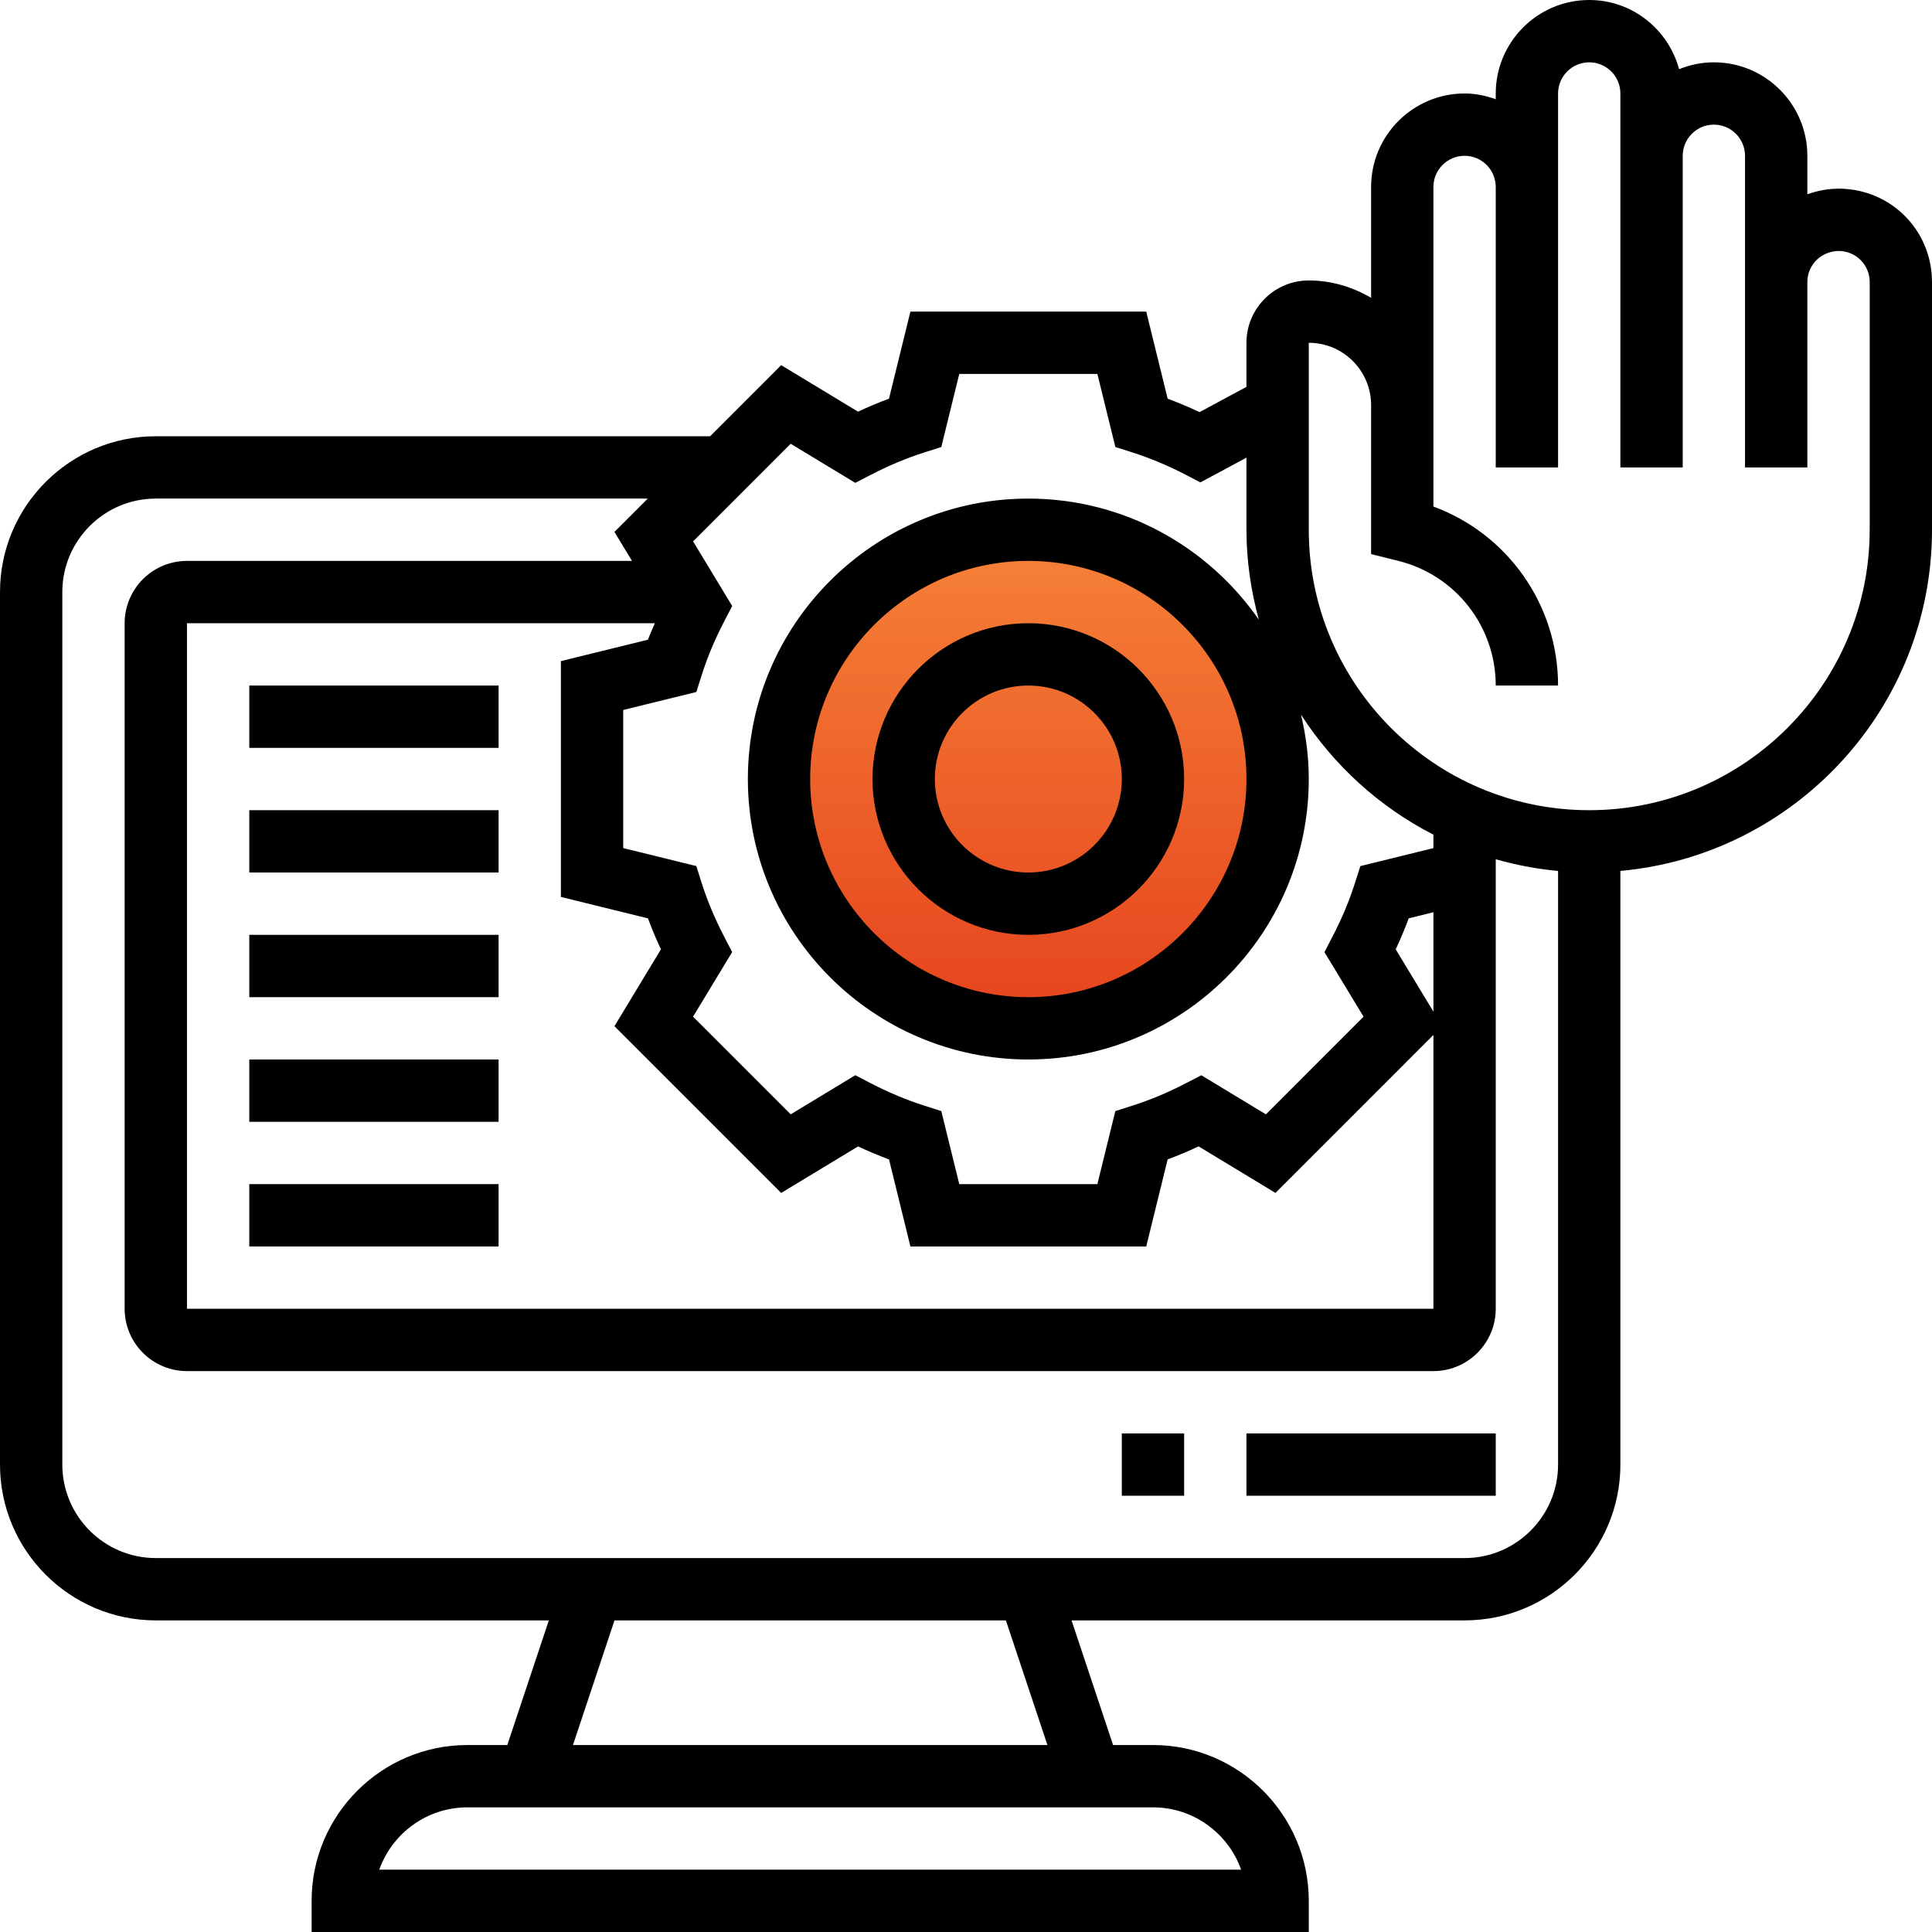
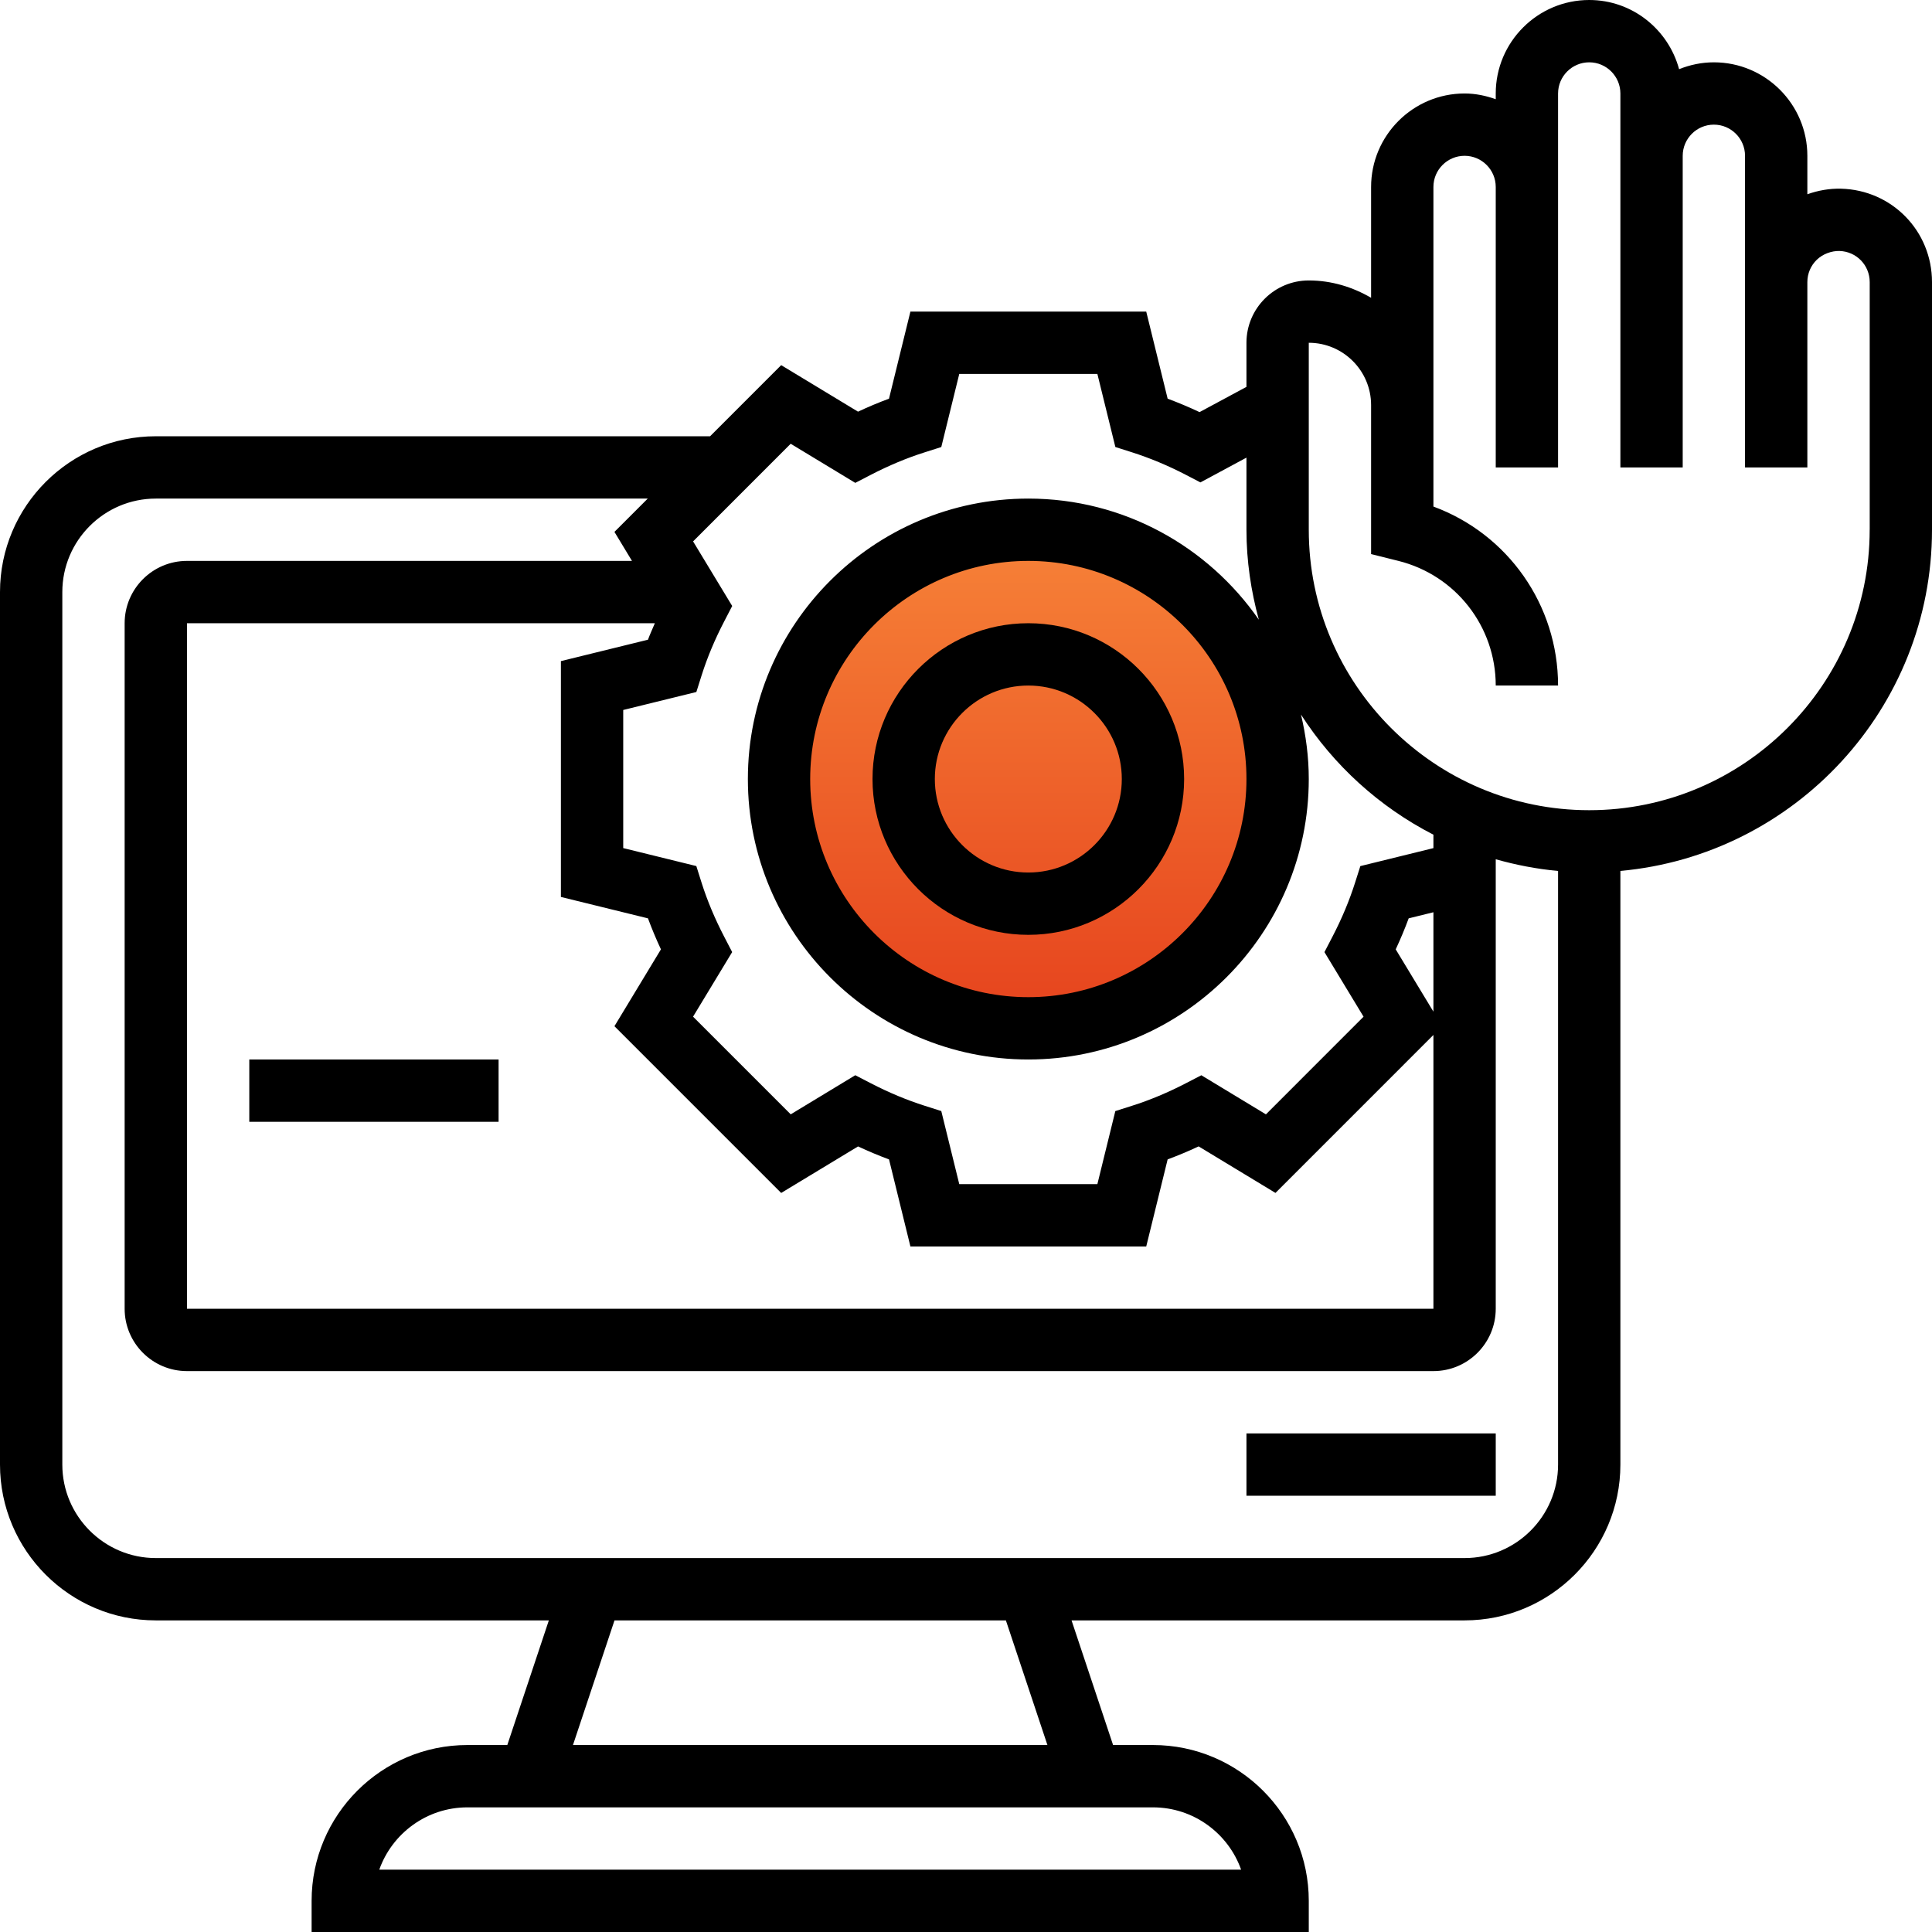
<svg xmlns="http://www.w3.org/2000/svg" width="400px" height="400px" viewBox="0 0 400 400">
  <title>Group</title>
  <desc>Created with Sketch.</desc>
  <defs>
    <linearGradient x1="50%" y1="100%" x2="50%" y2="0%" id="linearGradient-1">
      <stop stop-color="#E5401C" offset="0%" />
      <stop stop-color="#F78539" offset="100%" />
    </linearGradient>
  </defs>
  <g id="Page-1" stroke="none" stroke-width="1" fill="none" fill-rule="evenodd">
    <g id="Artboard" transform="translate(-994, -3897)">
      <g id="Group" transform="translate(994, 3897)">
        <circle id="Oval" fill="url(#linearGradient-1)" cx="213" cy="161" r="56" />
        <path d="M381.155,39.065 C378.761,39.006 376.413,39.432 374.194,40.219 L374.194,32.258 C374.194,21.587 365.51,12.903 354.839,12.903 C352.29,12.903 349.871,13.426 347.639,14.323 C345.413,6.097 337.955,0 329.032,0 C318.361,0 309.677,8.684 309.677,19.355 L309.677,20.542 C307.652,19.819 305.497,19.355 303.226,19.355 C292.555,19.355 283.871,28.039 283.871,38.71 L283.871,61.652 C280.058,59.432 275.69,58.065 270.968,58.065 C263.852,58.065 258.065,63.852 258.065,70.968 L258.065,80.097 L248.355,85.323 C246.161,84.29 243.955,83.361 241.748,82.542 L237.316,64.516 L188.49,64.516 L184.058,82.542 C181.916,83.335 179.774,84.232 177.645,85.232 L161.735,75.6 L147.013,90.323 L32.258,90.323 C14.471,90.323 0,104.794 0,122.581 L0,303.226 C0,321.013 14.471,335.484 32.258,335.484 L113.632,335.484 L105.032,361.29 L96.774,361.29 C78.987,361.29 64.516,375.761 64.516,393.548 L64.516,400 L270.968,400 L270.968,393.548 C270.968,375.761 256.497,361.29 238.71,361.29 L230.452,361.29 L221.852,335.484 L303.226,335.484 C321.013,335.484 335.484,321.013 335.484,303.226 L335.484,180.316 C371.6,177.045 400,146.632 400,109.677 L400,58.406 C400,47.839 391.723,39.335 381.155,39.065 Z M163.703,91.877 L177.077,99.974 L180.29,98.31 C183.994,96.394 187.742,94.819 191.439,93.652 L194.884,92.555 L198.606,77.419 L227.2,77.419 L230.923,92.548 L234.368,93.645 C238.071,94.826 241.819,96.387 245.51,98.303 L248.535,99.877 L258.065,94.748 L258.065,109.677 C258.065,116.129 259.006,122.355 260.626,128.297 C250.135,113.168 232.671,103.226 212.903,103.226 C180.884,103.226 154.839,129.277 154.839,161.29 C154.839,193.303 180.884,219.355 212.903,219.355 C244.923,219.355 270.968,193.303 270.968,161.29 C270.968,156.69 270.374,152.239 269.355,147.942 C276.123,158.465 285.581,167.071 296.774,172.813 L296.774,175.594 L281.645,179.316 L280.548,182.761 C279.374,186.458 277.806,190.206 275.884,193.903 L274.213,197.123 L282.31,210.497 L262.097,230.716 L248.723,222.619 L245.51,224.284 C241.806,226.2 238.058,227.774 234.361,228.942 L230.916,230.039 L227.2,245.161 L198.606,245.161 L194.884,230.032 L191.439,228.935 C187.755,227.761 184,226.2 180.29,224.277 L177.077,222.613 L163.71,230.71 L143.49,210.49 L151.587,197.116 L149.916,193.897 C147.994,190.194 146.426,186.452 145.258,182.768 L144.168,179.31 L129.032,175.587 L129.032,146.994 L144.174,143.271 L145.265,139.813 C146.432,136.129 148,132.387 149.923,128.684 L151.594,125.465 L143.497,112.09 L163.703,91.877 Z M258.065,161.29 C258.065,186.194 237.8,206.452 212.903,206.452 C188.006,206.452 167.742,186.194 167.742,161.29 C167.742,136.387 188.006,116.129 212.903,116.129 C237.8,116.129 258.065,136.387 258.065,161.29 Z M134.155,190.135 C134.948,192.277 135.845,194.419 136.839,196.555 L127.213,212.465 L161.735,246.987 L177.652,237.355 C179.781,238.355 181.923,239.245 184.065,240.045 L188.49,258.065 L237.316,258.065 L241.748,240.039 C243.89,239.245 246.032,238.348 248.161,237.348 L264.071,246.981 L296.774,214.277 L296.774,270.968 L38.71,270.968 L38.71,129.032 L135.581,129.032 C135.103,130.168 134.574,131.31 134.155,132.445 L116.129,136.877 L116.129,185.703 L134.155,190.135 Z M296.774,209.452 L288.968,196.555 C289.961,194.426 290.858,192.284 291.652,190.135 L296.774,188.871 L296.774,209.452 Z M256.961,387.097 L78.523,387.097 C81.187,379.587 88.361,374.194 96.774,374.194 L238.71,374.194 C247.123,374.194 254.297,379.587 256.961,387.097 Z M216.858,361.29 L118.626,361.29 L127.226,335.484 L208.258,335.484 L216.858,361.29 Z M303.226,322.581 L32.258,322.581 C21.587,322.581 12.903,313.897 12.903,303.226 L12.903,122.581 C12.903,111.91 21.587,103.226 32.258,103.226 L134.11,103.226 L127.213,110.123 L130.845,116.129 L38.71,116.129 C31.594,116.129 25.806,121.916 25.806,129.032 L25.806,270.968 C25.806,278.084 31.594,283.871 38.71,283.871 L296.774,283.871 C303.89,283.871 309.677,278.084 309.677,270.968 L309.677,185.703 L309.677,180.645 L309.677,177.897 C313.839,179.077 318.148,179.916 322.581,180.323 L322.581,303.226 C322.581,313.897 313.897,322.581 303.226,322.581 Z M387.097,109.677 C387.097,141.69 361.052,167.742 329.032,167.742 C297.013,167.742 270.968,141.69 270.968,109.677 L270.968,70.968 C278.084,70.968 283.871,76.755 283.871,83.871 L283.871,109.852 L283.871,114.716 L289.529,116.129 C301.394,119.09 309.677,129.703 309.677,141.935 L322.581,141.935 C322.581,125.226 312.168,110.548 296.774,104.877 L296.774,83.871 L296.774,38.71 C296.774,35.155 299.665,32.258 303.226,32.258 C306.787,32.258 309.677,35.155 309.677,38.71 L309.677,96.774 L322.581,96.774 L322.581,38.71 L322.581,19.355 C322.581,15.8 325.471,12.903 329.032,12.903 C332.594,12.903 335.484,15.8 335.484,19.355 L335.484,32.258 L335.484,90.323 L335.484,96.774 L348.387,96.774 L348.387,90.323 L348.387,32.258 C348.387,28.703 351.277,25.806 354.839,25.806 C358.4,25.806 361.29,28.703 361.29,32.258 L361.29,58.406 L361.29,90.323 L361.29,96.774 L374.194,96.774 L374.194,90.323 L374.194,58.406 C374.194,56.652 374.884,55.013 376.142,53.787 C377.4,52.561 379.232,51.929 380.819,51.961 C384.342,52.058 387.103,54.89 387.103,58.413 L387.103,109.677 L387.097,109.677 Z" id="Shape" fill="#000000" fill-rule="nonzero" />
        <path d="M212.903,129.032 C195.116,129.032 180.645,143.503 180.645,161.29 C180.645,179.077 195.116,193.548 212.903,193.548 C230.69,193.548 245.161,179.077 245.161,161.29 C245.161,143.503 230.69,129.032 212.903,129.032 Z M212.903,180.645 C202.232,180.645 193.548,171.961 193.548,161.29 C193.548,150.619 202.232,141.935 212.903,141.935 C223.574,141.935 232.258,150.619 232.258,161.29 C232.258,171.961 223.574,180.645 212.903,180.645 Z" id="Shape" fill="#000000" fill-rule="nonzero" />
        <rect id="Rectangle" fill="#000000" fill-rule="nonzero" x="258.065" y="296.774" width="51.613" height="12.903" />
-         <rect id="Rectangle" fill="#000000" fill-rule="nonzero" x="232.258" y="296.774" width="12.903" height="12.903" />
-         <rect id="Rectangle" fill="#000000" fill-rule="nonzero" x="51.613" y="141.935" width="51.613" height="12.903" />
-         <rect id="Rectangle" fill="#000000" fill-rule="nonzero" x="51.613" y="167.742" width="51.613" height="12.903" />
-         <rect id="Rectangle" fill="#000000" fill-rule="nonzero" x="51.613" y="193.548" width="51.613" height="12.903" />
        <rect id="Rectangle" fill="#000000" fill-rule="nonzero" x="51.613" y="219.355" width="51.613" height="12.903" />
-         <rect id="Rectangle" fill="#000000" fill-rule="nonzero" x="51.613" y="245.161" width="51.613" height="12.903" />
      </g>
    </g>
  </g>
</svg>